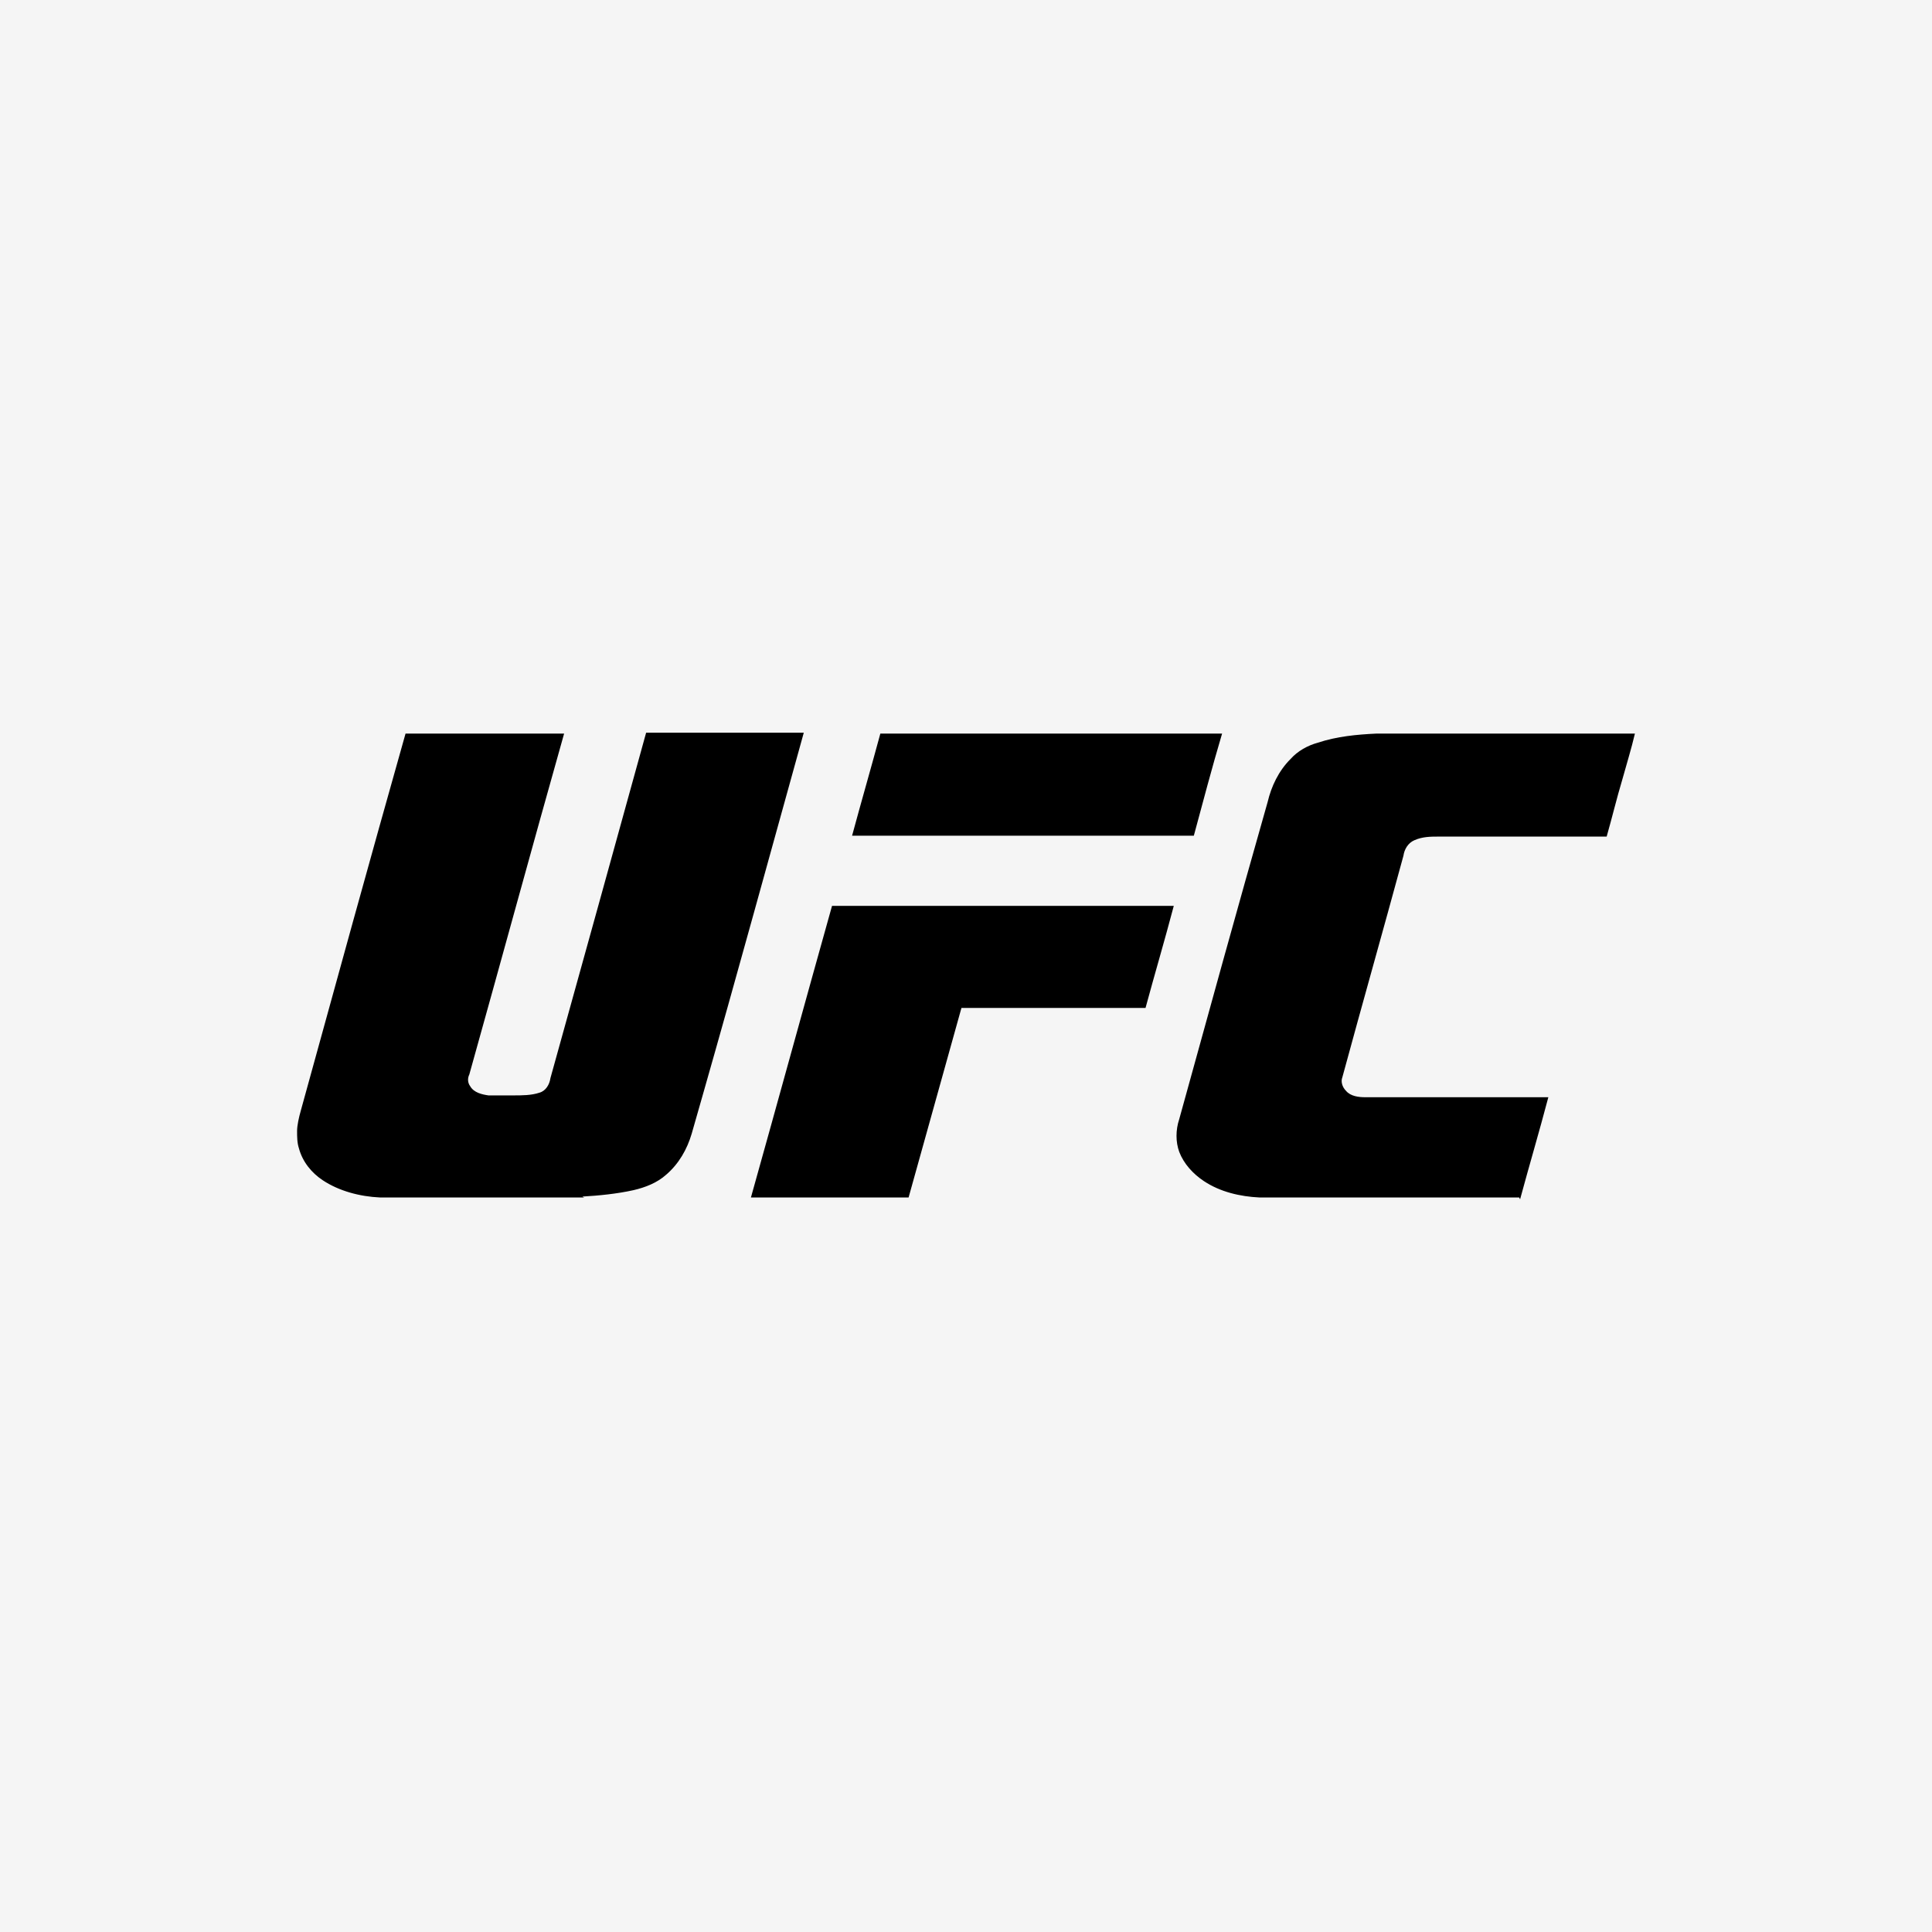
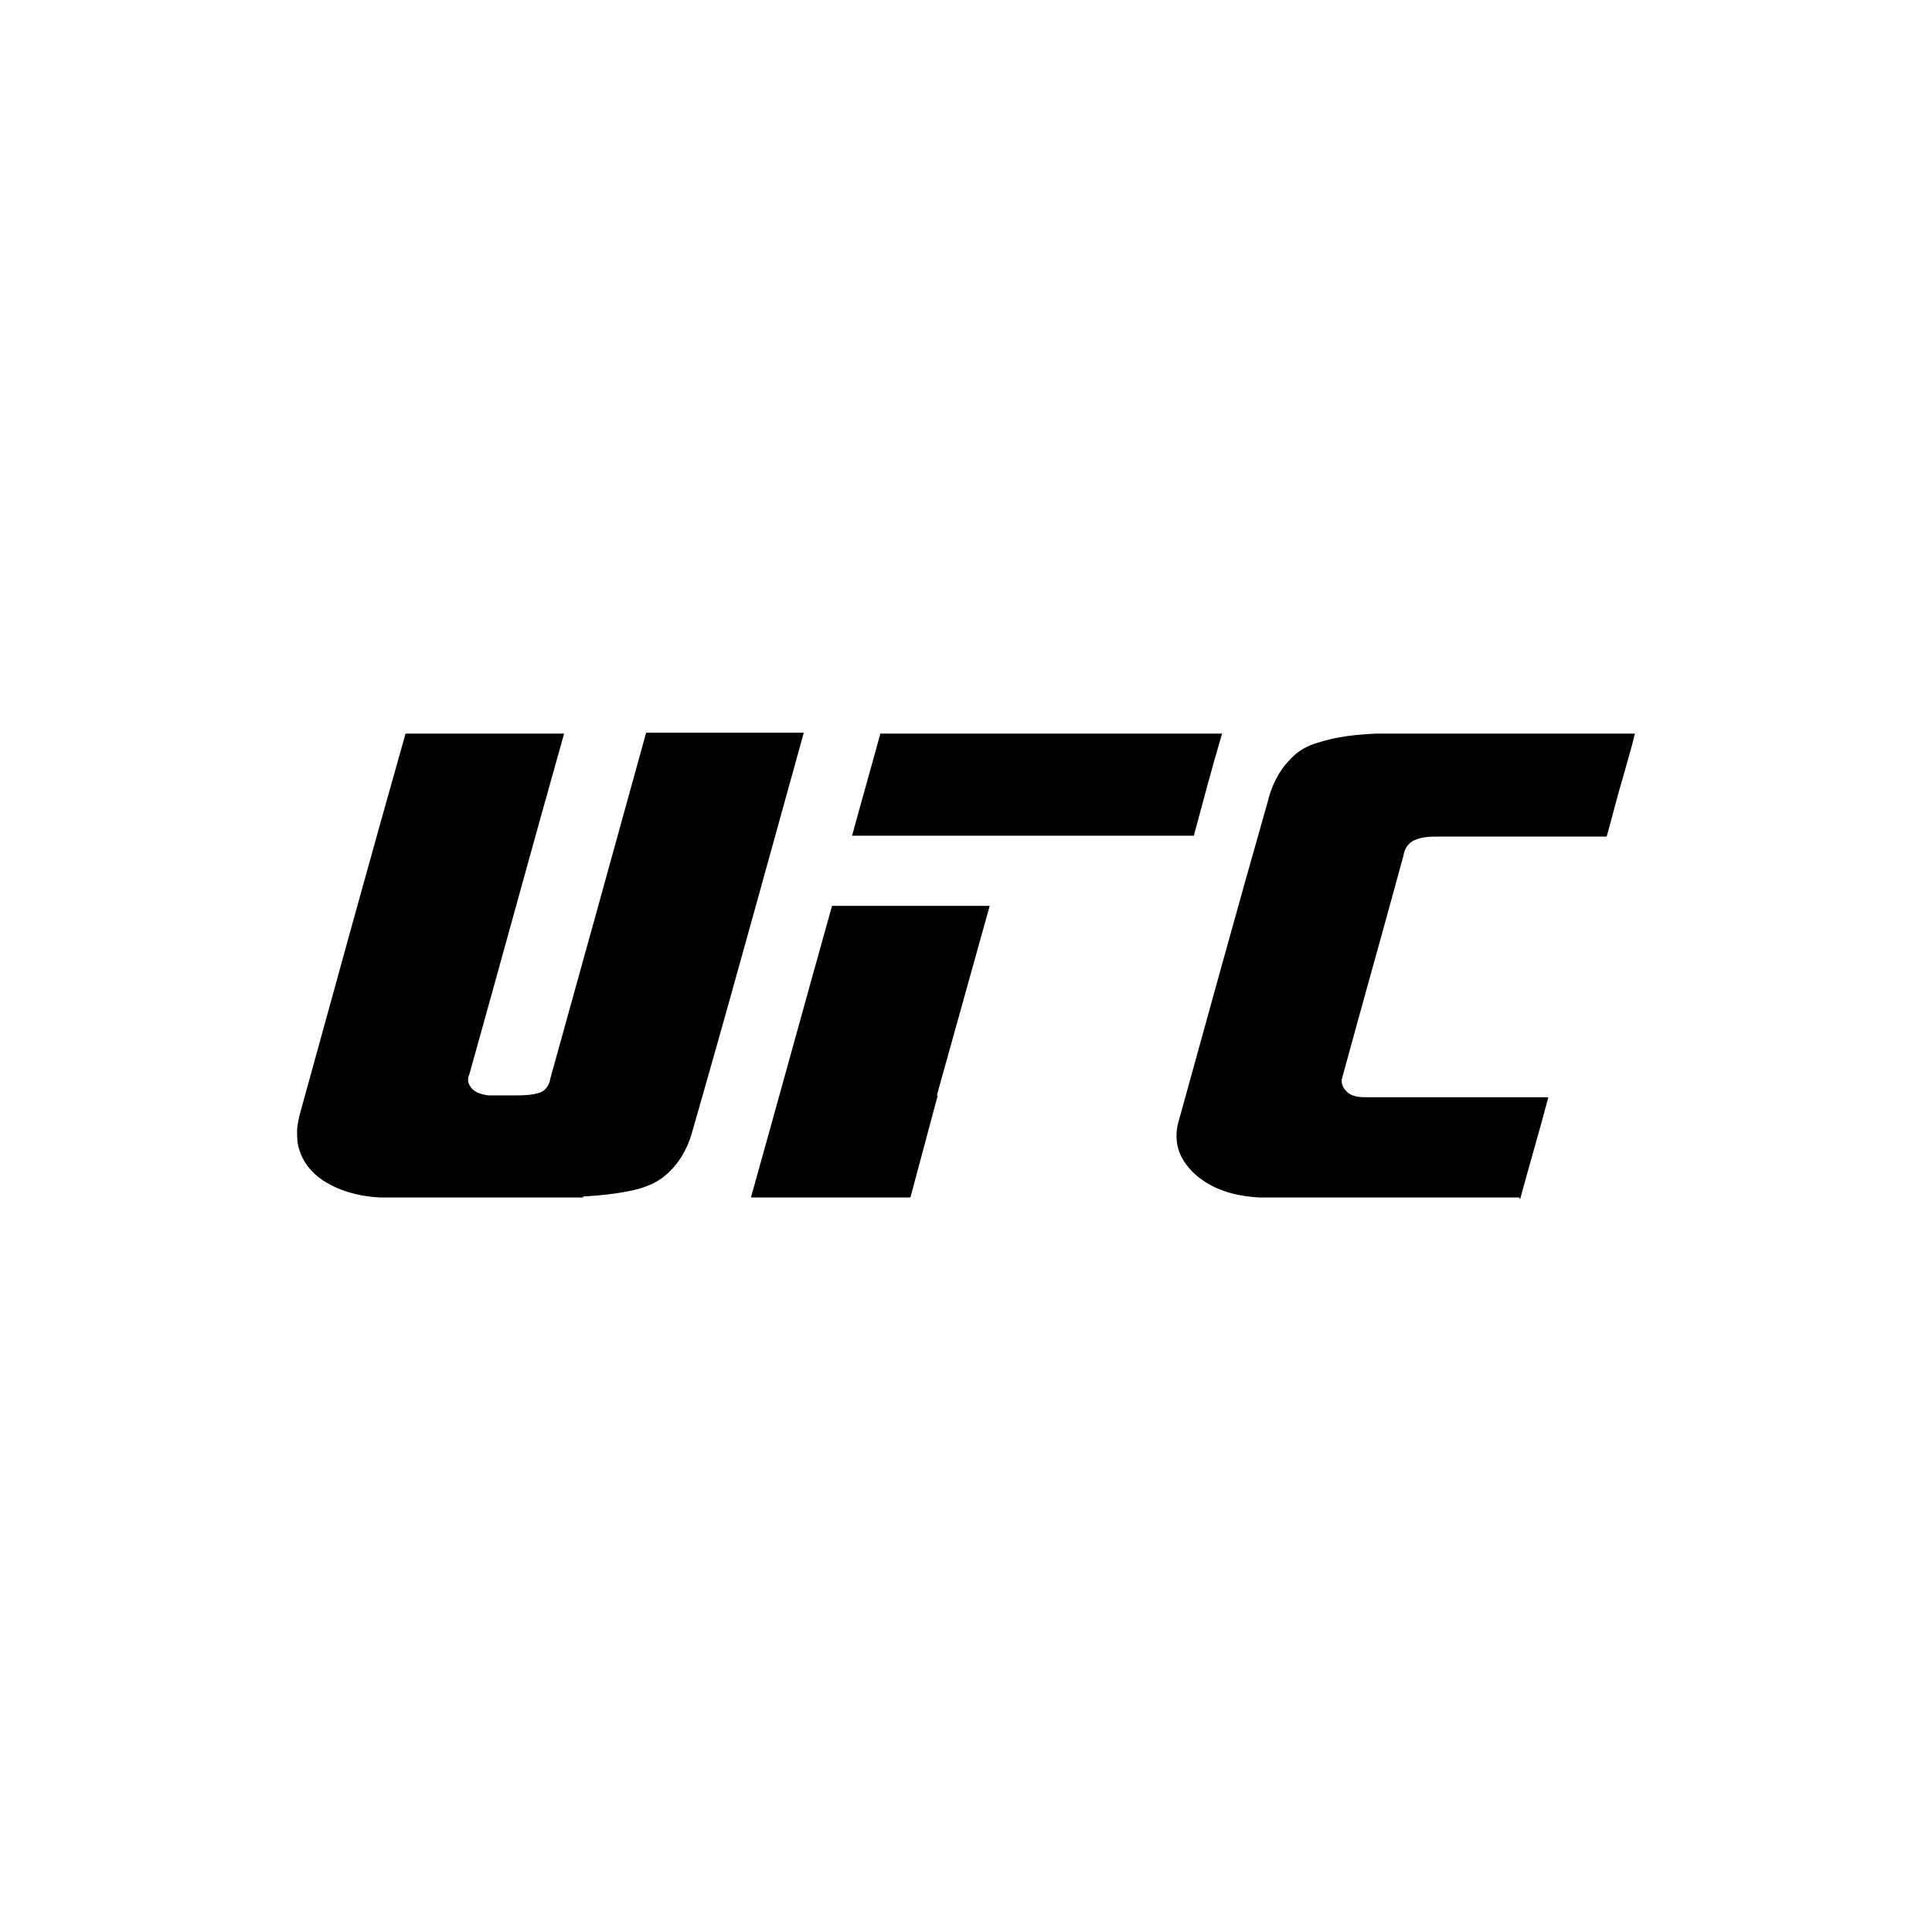
<svg xmlns="http://www.w3.org/2000/svg" id="Layer_1" version="1.1" viewBox="0 0 212 212">
  <defs>
    <style>
      .st0 {
        fill: #f5f5f5;
      }

      .st1 {
        fill-rule: evenodd;
      }
    </style>
  </defs>
  <g id="Layer_2">
-     <rect class="st0" width="212" height="212" />
-   </g>
-   <path class="st1" d="M64.1,131.4h-22.4c-2.2-.1-4.5-.7-6.3-1.9-1.2-.8-2.2-2-2.6-3.5-.2-.6-.2-1.3-.2-1.9s.2-1.5.4-2.2c3.8-13.8,7.6-27.6,11.5-41.4h0,17.4c-3.5,12.4-6.9,24.9-10.4,37.4-.2.4-.2.9.1,1.3.4.7,1.3.9,2,1h2.7c1,0,2,0,2.9-.3.7-.2,1.1-.9,1.2-1.6,3.5-12.6,7-25.2,10.5-37.9h17.3c-3.7,13.3-7.3,26.5-11.1,39.8-.4,1.4-.8,2.8-1.2,4.2-.5,1.7-1.4,3.3-2.8,4.5-1,.9-2.3,1.4-3.6,1.7-1.8.4-3.8.6-5.6.7h0ZM99.9,131.4h-17.5c3-10.7,5.9-21.3,8.9-32h37.5c-1,3.8-2.1,7.5-3.1,11.2h-20.2l-5.8,20.8h.1,0ZM166.7,131.4h-28.5c-2.1-.1-4.3-.6-6.1-1.8-1.2-.8-2.2-1.9-2.7-3.2-.4-1.1-.4-2.4,0-3.6,3.2-11.6,6.4-23.2,9.7-34.8.4-1.7,1.2-3.4,2.5-4.7.8-.9,1.9-1.5,3-1.8,2.1-.7,4.3-.9,6.4-1h28.4c-.4,1.7-.9,3.3-1.4,5.1-.6,2-1.1,4.1-1.7,6.2h-18.4c-.9,0-1.8,0-2.7.4-.7.3-1.1,1-1.2,1.7-2.2,8.1-4.5,16.2-6.7,24.3-.2.5,0,1.1.4,1.5.5.6,1.4.7,2.1.7h20.1c-1,3.8-2.1,7.5-3.1,11.2h0ZM96.6,80.5h37.5c-1.1,3.7-2.1,7.5-3.1,11.2h-37.5c1-3.7,2.1-7.5,3.1-11.2h0Z" />
+     </g>
+   <path class="st1" d="M64.1,131.4h-22.4c-2.2-.1-4.5-.7-6.3-1.9-1.2-.8-2.2-2-2.6-3.5-.2-.6-.2-1.3-.2-1.9s.2-1.5.4-2.2c3.8-13.8,7.6-27.6,11.5-41.4h0,17.4c-3.5,12.4-6.9,24.9-10.4,37.4-.2.4-.2.9.1,1.3.4.7,1.3.9,2,1h2.7c1,0,2,0,2.9-.3.7-.2,1.1-.9,1.2-1.6,3.5-12.6,7-25.2,10.5-37.9h17.3c-3.7,13.3-7.3,26.5-11.1,39.8-.4,1.4-.8,2.8-1.2,4.2-.5,1.7-1.4,3.3-2.8,4.5-1,.9-2.3,1.4-3.6,1.7-1.8.4-3.8.6-5.6.7h0ZM99.9,131.4h-17.5c3-10.7,5.9-21.3,8.9-32h37.5h-20.2l-5.8,20.8h.1,0ZM166.7,131.4h-28.5c-2.1-.1-4.3-.6-6.1-1.8-1.2-.8-2.2-1.9-2.7-3.2-.4-1.1-.4-2.4,0-3.6,3.2-11.6,6.4-23.2,9.7-34.8.4-1.7,1.2-3.4,2.5-4.7.8-.9,1.9-1.5,3-1.8,2.1-.7,4.3-.9,6.4-1h28.4c-.4,1.7-.9,3.3-1.4,5.1-.6,2-1.1,4.1-1.7,6.2h-18.4c-.9,0-1.8,0-2.7.4-.7.3-1.1,1-1.2,1.7-2.2,8.1-4.5,16.2-6.7,24.3-.2.5,0,1.1.4,1.5.5.6,1.4.7,2.1.7h20.1c-1,3.8-2.1,7.5-3.1,11.2h0ZM96.6,80.5h37.5c-1.1,3.7-2.1,7.5-3.1,11.2h-37.5c1-3.7,2.1-7.5,3.1-11.2h0Z" />
</svg>